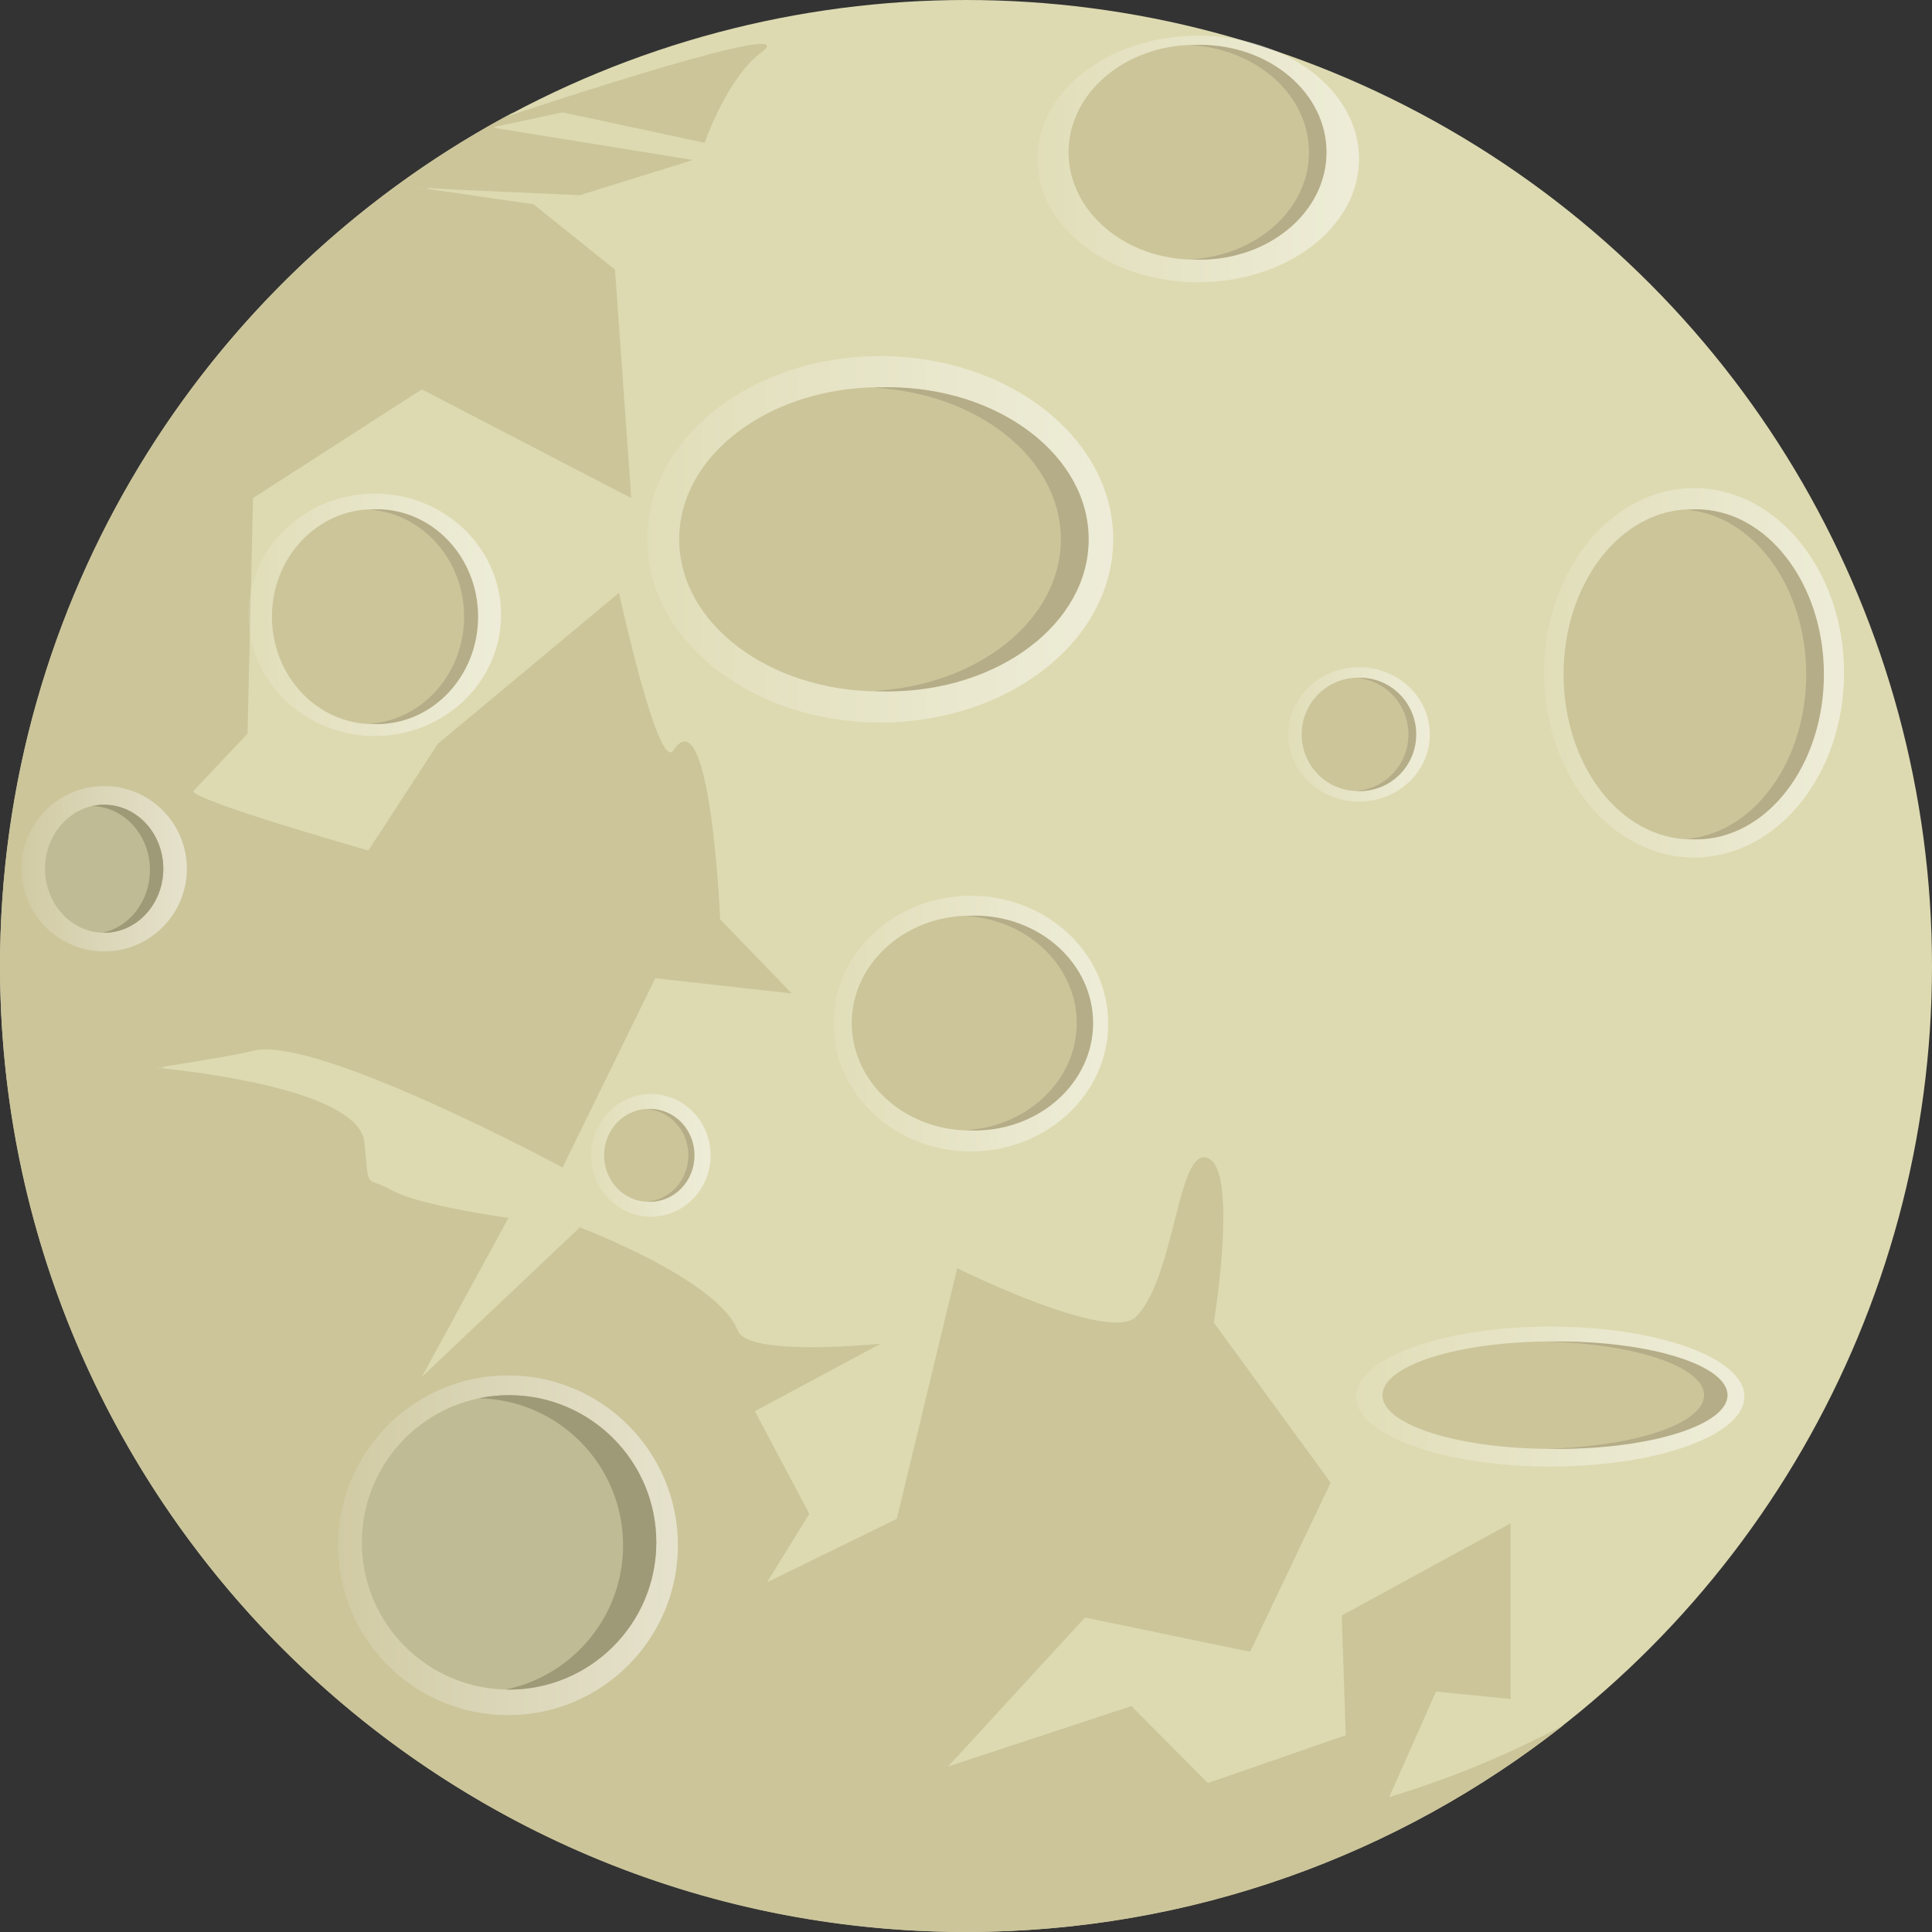
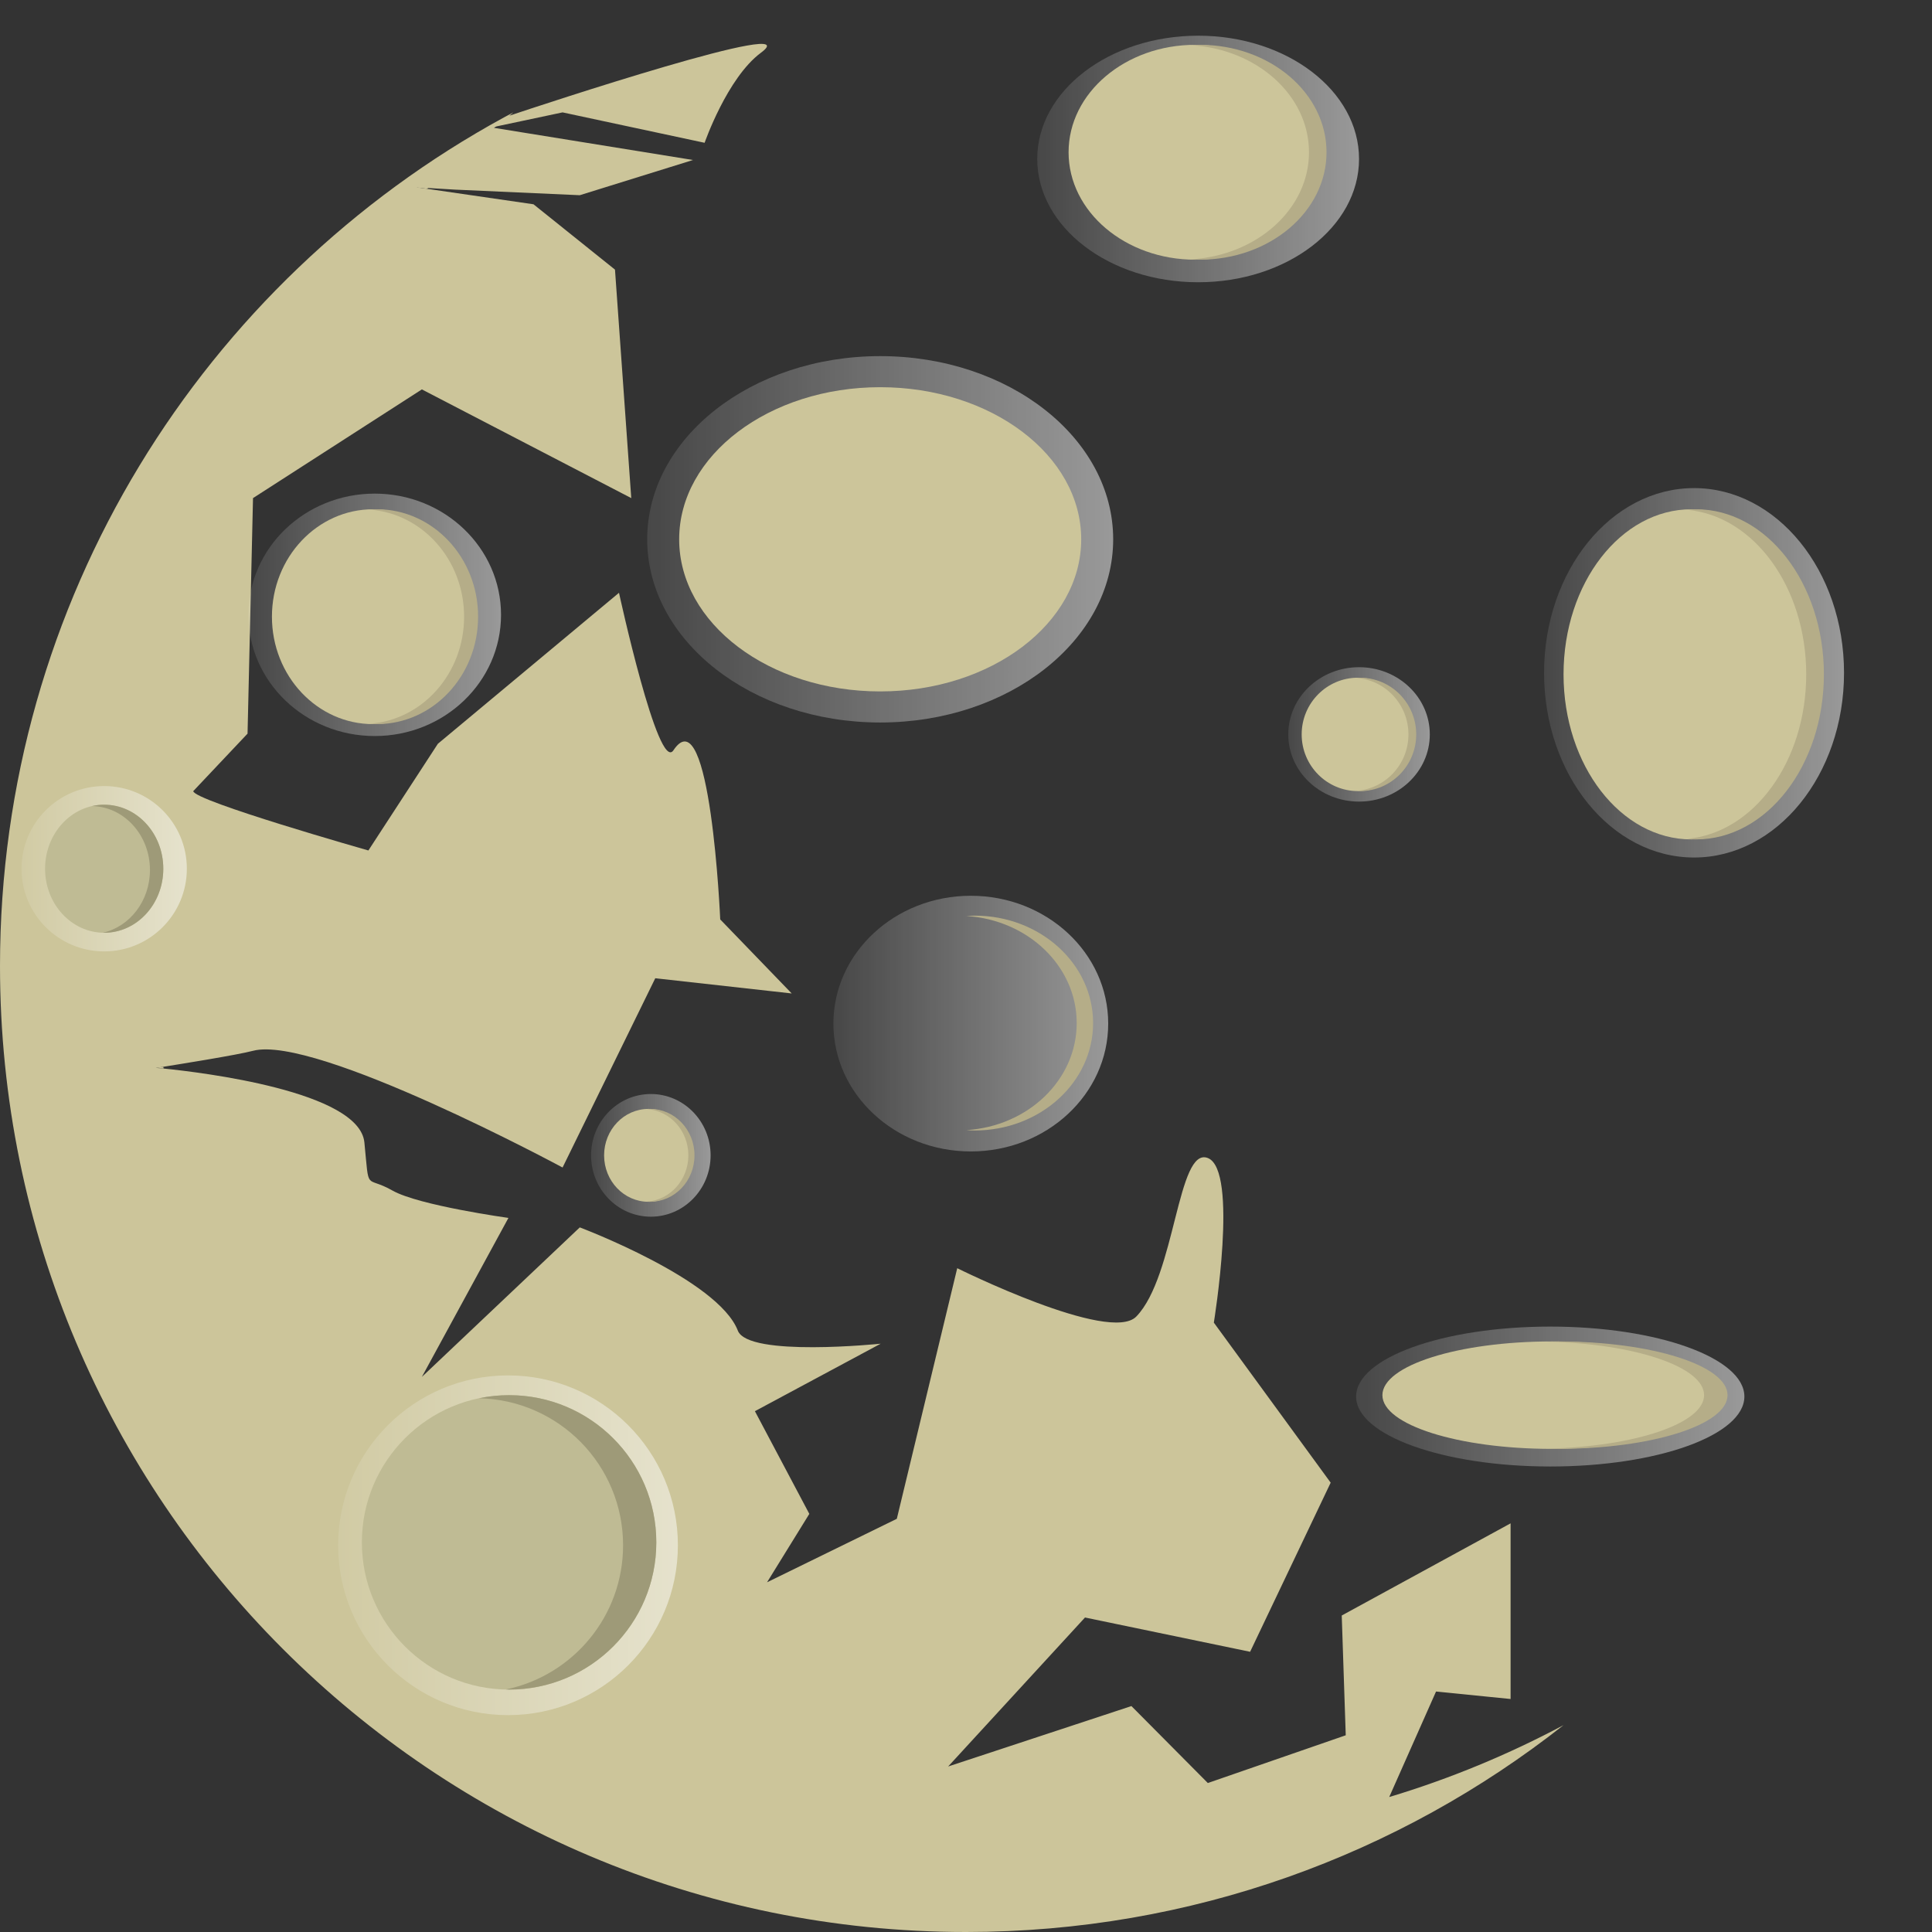
<svg xmlns="http://www.w3.org/2000/svg" xmlns:xlink="http://www.w3.org/1999/xlink" id="_Слой_2" data-name="Слой 2" viewBox="0 0 144.856 144.856">
  <rect x="0" y="0" width="144.856" height="144.856" fill="#333333" stroke="none" />
  <defs>
    <style>
      .cls-1 {
        fill: url(#_Безымянный_градиент_88);
      }

      .cls-1, .cls-2, .cls-3, .cls-4, .cls-5, .cls-6, .cls-7, .cls-8, .cls-9, .cls-10, .cls-11, .cls-12, .cls-13, .cls-14, .cls-15 {
        stroke-width: 0px;
      }

      .cls-1, .cls-2, .cls-5, .cls-7, .cls-10, .cls-11, .cls-12, .cls-13, .cls-14, .cls-15 {
        opacity: .5;
      }

      .cls-2 {
        fill: url(#_Безымянный_градиент_88-9);
      }

      .cls-3 {
        fill: #dddab1;
      }

      .cls-4 {
        fill: #bfbb94;
      }

      .cls-5 {
        fill: url(#_Безымянный_градиент_88-3);
      }

      .cls-6 {
        fill: #9e9a78;
      }

      .cls-7 {
        fill: url(#_Безымянный_градиент_88-4);
      }

      .cls-8 {
        fill: #ccc59a;
      }

      .cls-9 {
        fill: #b5ad88;
      }

      .cls-10 {
        fill: url(#_Безымянный_градиент_88-10);
      }

      .cls-11 {
        fill: url(#_Безымянный_градиент_88-5);
      }

      .cls-12 {
        fill: url(#_Безымянный_градиент_88-8);
      }

      .cls-13 {
        fill: url(#_Безымянный_градиент_88-7);
      }

      .cls-14 {
        fill: url(#_Безымянный_градиент_88-6);
      }

      .cls-15 {
        fill: url(#_Безымянный_градиент_88-2);
      }
    </style>
    <linearGradient id="_Безымянный_градиент_88" data-name="Безымянный градиент 88" x1="115.77" y1="50.445" x2="138.26" y2="50.445" gradientUnits="userSpaceOnUse">
      <stop offset="0" stop-color="#fff" stop-opacity=".2" />
      <stop offset="1" stop-color="#fff" />
    </linearGradient>
    <linearGradient id="_Безымянный_градиент_88-2" data-name="Безымянный градиент 88" x1="96.591" y1="55.063" x2="107.204" y2="55.063" xlink:href="#_Безымянный_градиент_88" />
    <linearGradient id="_Безымянный_градиент_88-3" data-name="Безымянный градиент 88" x1="44.317" y1="86.625" x2="53.279" y2="86.625" xlink:href="#_Безымянный_градиент_88" />
    <linearGradient id="_Безымянный_градиент_88-4" data-name="Безымянный градиент 88" x1="62.487" y1="76.747" x2="83.09" y2="76.747" xlink:href="#_Безымянный_градиент_88" />
    <linearGradient id="_Безымянный_градиент_88-5" data-name="Безымянный градиент 88" x1="101.677" y1="104.709" x2="130.788" y2="104.709" xlink:href="#_Безымянный_градиент_88" />
    <linearGradient id="_Безымянный_градиент_88-6" data-name="Безымянный градиент 88" x1="48.525" y1="40.436" x2="83.463" y2="40.436" xlink:href="#_Безымянный_градиент_88" />
    <linearGradient id="_Безымянный_градиент_88-7" data-name="Безымянный градиент 88" x1="18.764" y1="46.122" x2="37.694" y2="46.122" gradientTransform="translate(-.15 .656) scale(1.001 .985)" xlink:href="#_Безымянный_градиент_88" />
    <linearGradient id="_Безымянный_градиент_88-8" data-name="Безымянный градиент 88" x1="1.763" y1="65.443" x2="14.152" y2="65.443" gradientTransform="translate(-.15 .656) scale(1.001 .985)" xlink:href="#_Безымянный_градиент_88" />
    <linearGradient id="_Безымянный_градиент_88-9" data-name="Безымянный градиент 88" x1="25.49" y1="116.926" x2="50.947" y2="116.926" gradientTransform="translate(-.15 .656) scale(1.001 .985)" xlink:href="#_Безымянный_градиент_88" />
    <linearGradient id="_Безымянный_градиент_88-10" data-name="Безымянный градиент 88" x1="77.77" y1="11.919" x2="101.897" y2="11.919" xlink:href="#_Безымянный_градиент_88" />
  </defs>
  <g id="_Слой_1-2" data-name="Слой 1">
-     <circle class="cls-3" cx="72.43" cy="72.426" r="72.426" />
    <path class="cls-8" d="m12.27,80.116c-.37-.03-.58-.05-.58-.05,0,0,.21-.03.55-.08.01.04.02.08.03.13Z" />
    <path class="cls-8" d="m38.17,8.676c-.33.27-.66.53-.99.81-.04.03-.09.06-.13.1-1.72,1.42-3.38,2.93-4.96,4.51-.03.02-.05.04-.07.06l-.72-.1-.04-.01h.05l5.25-4.37,1.43-.94s.06-.02.18-.06Z" />
    <polygon class="cls-8" points="31.31 14.046 31.3 14.056 31.26 14.046 31.31 14.046" />
    <path class="cls-8" d="m117.23,129.346c-12.33,9.71-27.89,15.51-44.8,15.51C32.43,144.856,0,112.426,0,72.426,0,44.976,15.27,21.086,37.78,8.806c.24-.13.47-.25.71-.38-.1.08-.2.16-.3.25,2.26-.76,22.59-7.49,18.86-4.72-2.53,1.88-4.22,6.75-4.22,6.75l-10.65-2.28-5,1.06-.33.07.2.03,14.91,2.41-8.49,2.64-9.38-.42-2-.12-.78-.05h-.05l.04.01.72.1,7.98,1.16,6.11,4.9,1.22,17.13-15.7-8.15-12.66,8.15-.41,17.66-4.07,4.31c.04.73,13.13,4.45,13.13,4.45l5.21-8,13.58-11.32s2.94,13.52,4.08,11.81c2.78-4.17,3.51,12.68,3.51,12.68l5.36,5.55-10.23-1.14-6.95,14.19s-18.52-9.98-23.21-8.75c-1.23.32-5.25.96-6.73,1.2-.34.05-.55.08-.55.08,0,0,.21.02.58.05,2.78.28,14.67,1.7,15.05,5.54.38,3.85.02,2.42,2.11,3.61,1.98,1.12,8.69,2.05,8.69,2.05l-6.49,11.92,11.84-11.21s10.37,3.9,11.85,7.74c.77,2.01,10.71.98,10.71.98l-9.43,5.06,4.08,7.7-3.17,5.13,9.73-4.76,4.53-18.79s11.44,5.69,13.43,3.62c2.94-3.04,3.08-12.78,5.36-11.88,2.32.91.45,12.34.45,12.34l8.76,12-6.04,12.68-12.38-2.57-10.26,11.17,13.74-4.53,5.73,5.77,10.34-3.58-.3-8.98,12.66-6.91v13.17l-5.59-.56-3.51,7.91c4.56-1.37,8.94-3.19,13.07-5.39Z" />
    <ellipse class="cls-1" cx="127.015" cy="50.445" rx="11.245" ry="13.849" />
    <ellipse class="cls-15" cx="101.897" cy="55.063" rx="5.306" ry="5.038" />
    <ellipse class="cls-5" cx="48.798" cy="86.625" rx="4.481" ry="4.599" />
    <ellipse class="cls-7" cx="72.788" cy="76.747" rx="10.302" ry="9.585" />
    <ellipse class="cls-11" cx="116.233" cy="104.709" rx="14.556" ry="5.245" />
    <ellipse class="cls-14" cx="65.994" cy="40.436" rx="17.469" ry="13.735" />
    <ellipse class="cls-13" cx="28.095" cy="46.098" rx="9.471" ry="9.088" />
    <circle class="cls-12" cx="7.811" cy="65.135" r="6.198" />
    <circle class="cls-2" cx="38.09" cy="115.86" r="12.736" />
    <ellipse class="cls-10" cx="89.833" cy="11.919" rx="12.064" ry="9.243" />
    <g>
      <ellipse class="cls-8" cx="126.812" cy="50.56" rx="9.582" ry="12.376" />
      <path class="cls-9" d="m127.169,38.184c-.224,0-.443.024-.663.043,4.981.442,8.919,5.787,8.919,12.333,0,6.546-3.937,11.891-8.919,12.333.22.02.439.043.663.043,5.292,0,9.582-5.541,9.582-12.376,0-6.835-4.29-12.376-9.582-12.376Z" />
    </g>
    <g>
      <ellipse class="cls-8" cx="101.812" cy="55.063" rx="4.216" ry="4.25" />
      <path class="cls-9" d="m101.969,50.812c-.099,0-.195.008-.292.015,2.192.152,3.924,1.987,3.924,4.236,0,2.248-1.732,4.084-3.924,4.236.097.007.193.015.292.015,2.328,0,4.216-1.903,4.216-4.25,0-2.347-1.887-4.25-4.216-4.25Z" />
    </g>
    <g>
      <circle class="cls-4" cx="38.17" cy="115.643" r="11.038" />
      <path class="cls-6" d="m38.17,104.605c-.773,0-1.527.081-2.255.232,5.986.127,10.802,5.01,10.802,11.026,0,5.323-3.769,9.765-8.783,10.806.079.002.156.012.236.012,6.096,0,11.038-4.942,11.038-11.038,0-6.096-4.942-11.038-11.038-11.038Z" />
    </g>
    <g>
-       <ellipse class="cls-8" cx="72.744" cy="76.708" rx="8.883" ry="8.055" />
      <path class="cls-9" d="m73.075,68.653c-.208,0-.411.015-.615.028,4.618.288,8.269,3.766,8.269,8.026,0,4.26-3.65,7.739-8.269,8.026.204.013.407.028.615.028,4.906,0,8.883-3.606,8.883-8.055,0-4.448-3.977-8.055-8.883-8.055Z" />
    </g>
    <g>
      <ellipse class="cls-8" cx="65.994" cy="40.436" rx="15.072" ry="11.405" />
-       <path class="cls-9" d="m66.555,29.031c-.352,0-.697.022-1.043.04,7.835.407,14.029,5.333,14.029,11.365,0,6.032-6.194,10.958-14.029,11.365.346.018.691.04,1.043.04,8.324,0,15.072-5.106,15.072-11.405,0-6.299-6.748-11.405-15.072-11.405Z" />
    </g>
    <g>
      <ellipse class="cls-8" cx="89.612" cy="11.416" rx="9.493" ry="8.055" />
      <path class="cls-9" d="m89.966,3.362c-.222,0-.439.015-.657.028,4.935.288,8.836,3.766,8.836,8.026,0,4.26-3.901,7.739-8.836,8.026.218.013.435.028.657.028,5.243,0,9.493-3.606,9.493-8.055,0-4.448-4.25-8.055-9.493-8.055Z" />
    </g>
    <g>
      <ellipse class="cls-8" cx="27.977" cy="46.238" rx="7.588" ry="8.055" />
      <path class="cls-9" d="m28.259,38.184c-.177,0-.351.015-.525.028,3.945.288,7.063,3.766,7.063,8.026,0,4.26-3.118,7.739-7.063,8.026.174.013.348.028.525.028,4.191,0,7.588-3.606,7.588-8.055,0-4.448-3.397-8.055-7.588-8.055Z" />
    </g>
    <g>
      <ellipse class="cls-8" cx="48.621" cy="86.625" rx="3.327" ry="3.481" />
-       <path class="cls-9" d="m48.745,83.144c-.078,0-.154.007-.23.012,1.729.124,3.096,1.628,3.096,3.469,0,1.841-1.367,3.344-3.096,3.469.076.005.153.012.23.012,1.837,0,3.327-1.558,3.327-3.481,0-1.922-1.489-3.481-3.327-3.481Z" />
+       <path class="cls-9" d="m48.745,83.144c-.078,0-.154.007-.23.012,1.729.124,3.096,1.628,3.096,3.469,0,1.841-1.367,3.344-3.096,3.469.076.005.153.012.23.012,1.837,0,3.327-1.558,3.327-3.481,0-1.922-1.489-3.481-3.327-3.481" />
    </g>
    <g>
      <ellipse class="cls-4" cx="7.811" cy="65.135" rx="4.432" ry="4.801" />
      <path class="cls-6" d="m7.811,60.334c-.31,0-.613.035-.905.101,2.403.055,4.337,2.179,4.337,4.796,0,2.316-1.513,4.248-3.527,4.701.032.001.063.005.095.005,2.448,0,4.432-2.15,4.432-4.801,0-2.652-1.984-4.801-4.432-4.801Z" />
    </g>
    <g>
      <ellipse class="cls-8" cx="116.351" cy="104.605" rx="12.702" ry="4.027" />
      <path class="cls-9" d="m116.824,100.578c-.297,0-.587.008-.879.014,6.603.144,11.823,1.883,11.823,4.013,0,2.13-5.22,3.869-11.823,4.013.292.006.582.014.879.014,7.015,0,12.702-1.803,12.702-4.027,0-2.224-5.687-4.027-12.702-4.027Z" />
    </g>
  </g>
</svg>